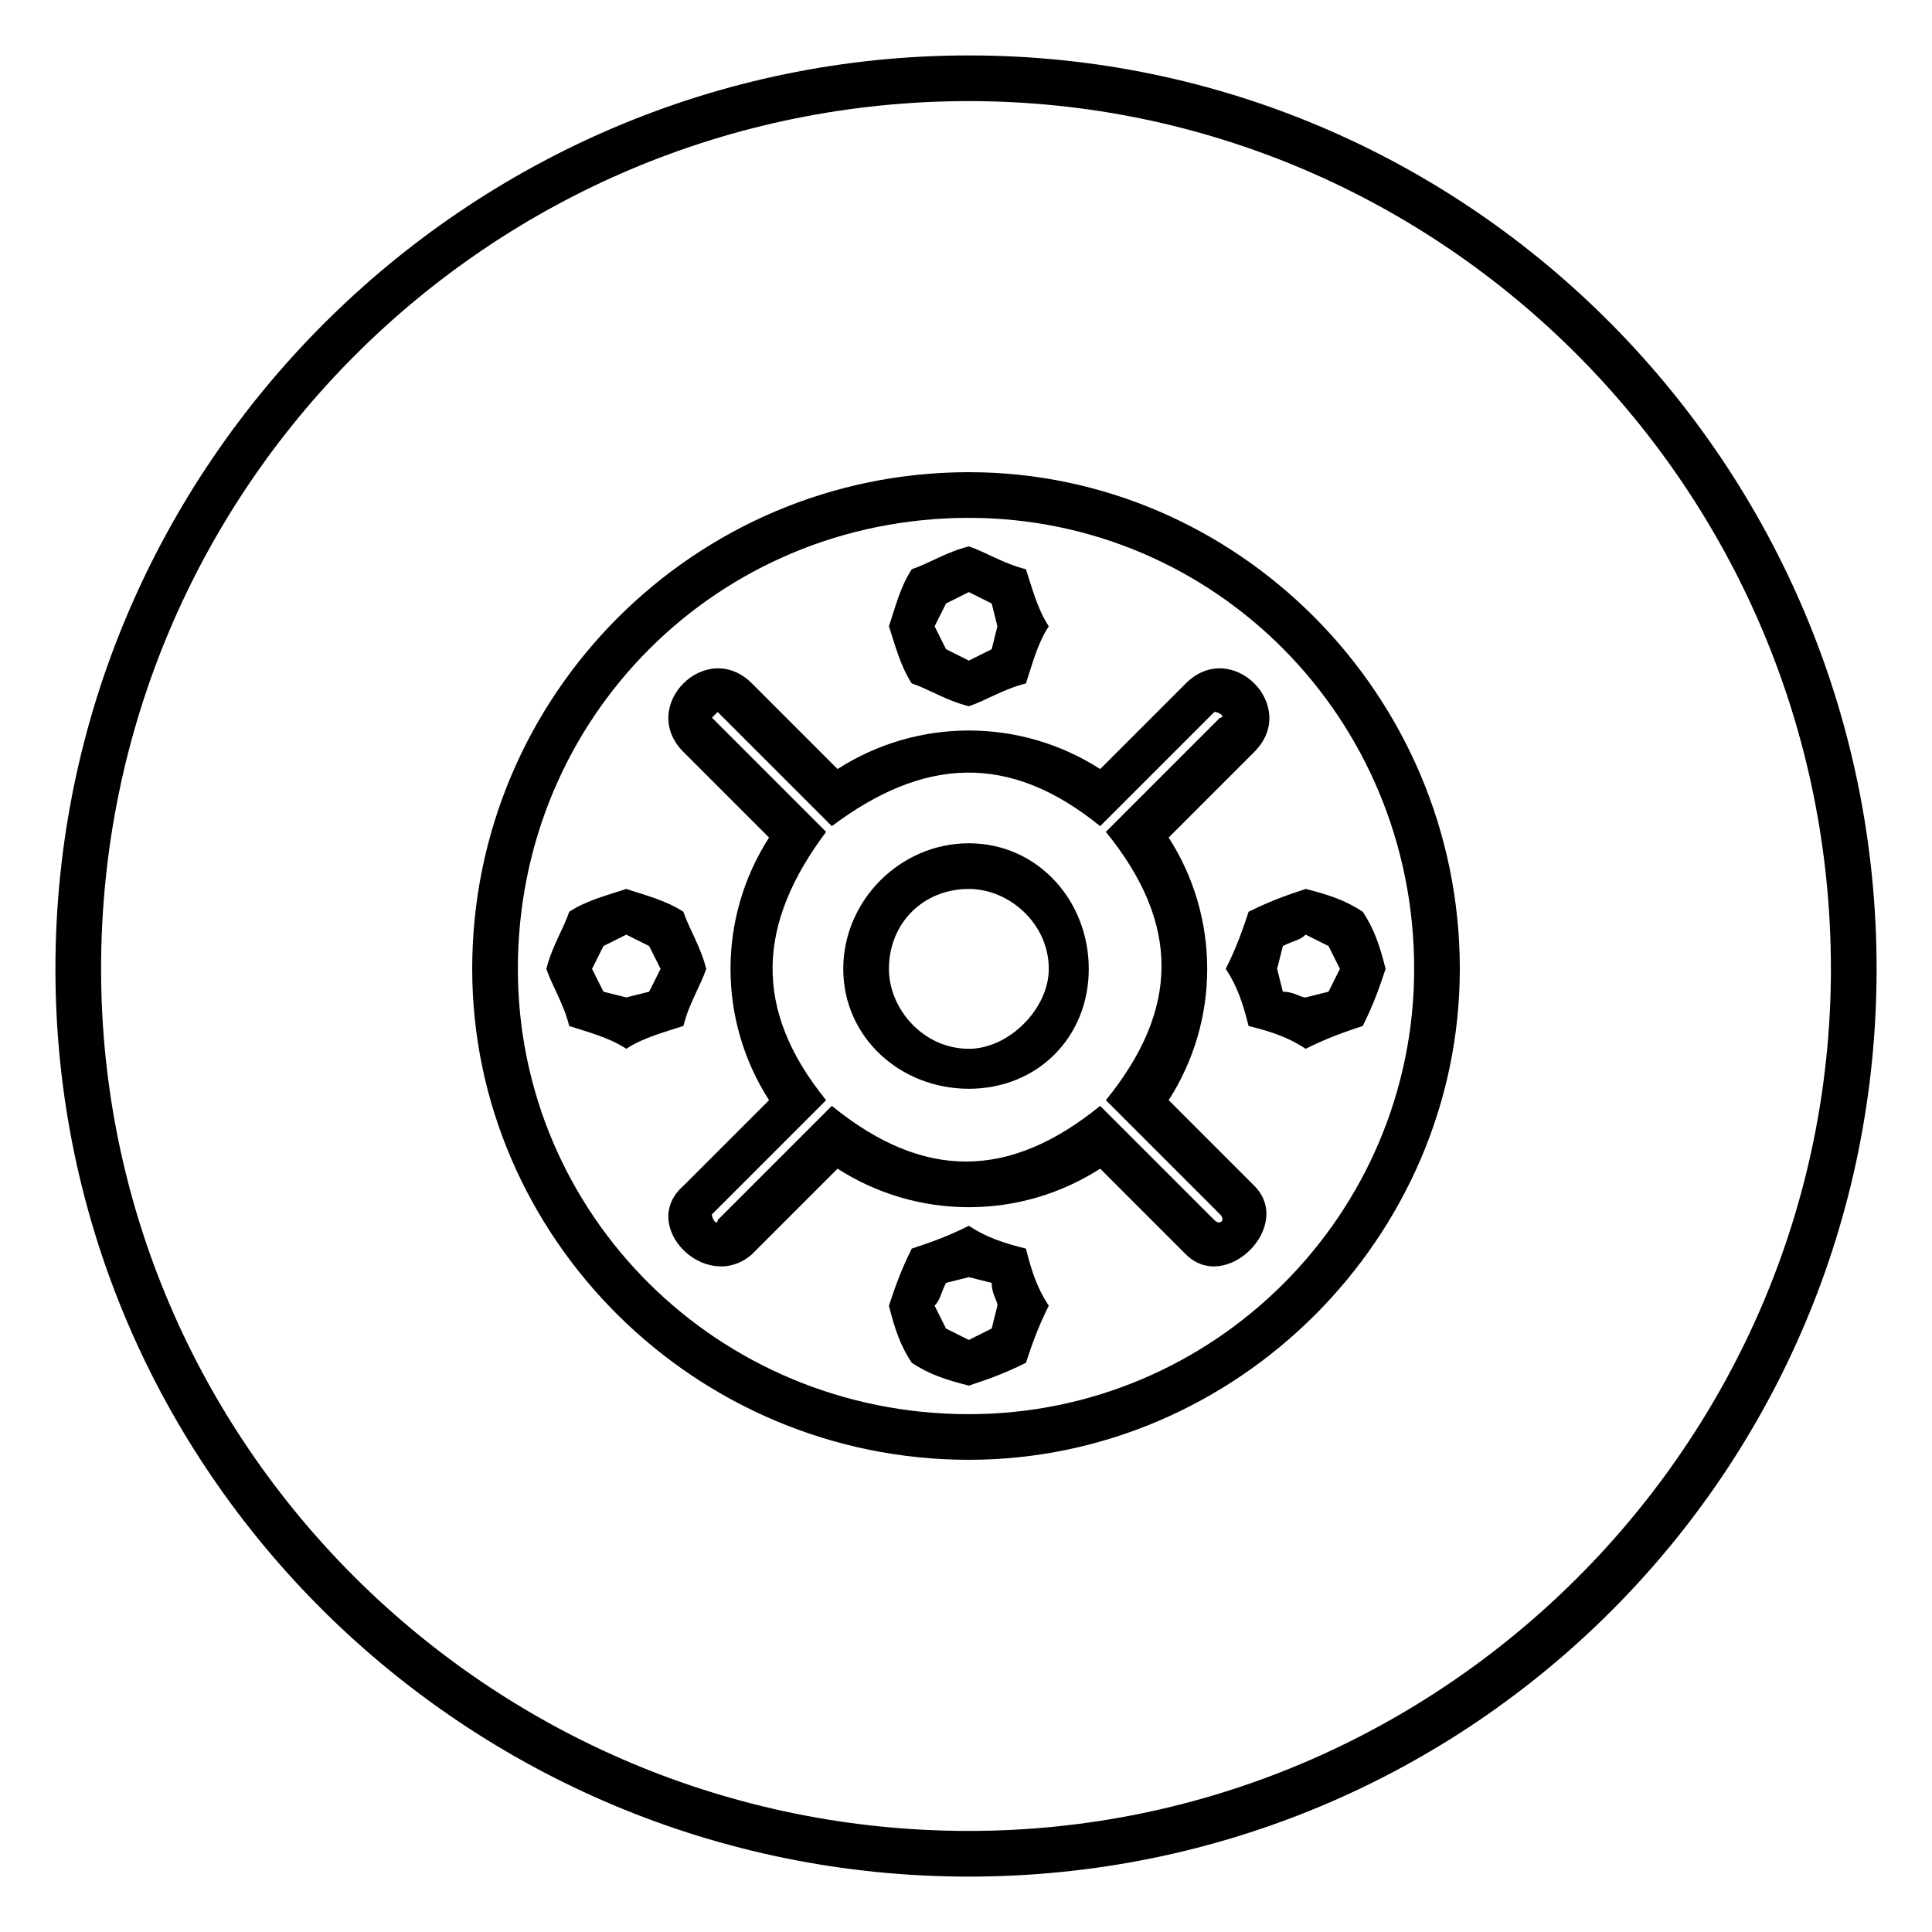
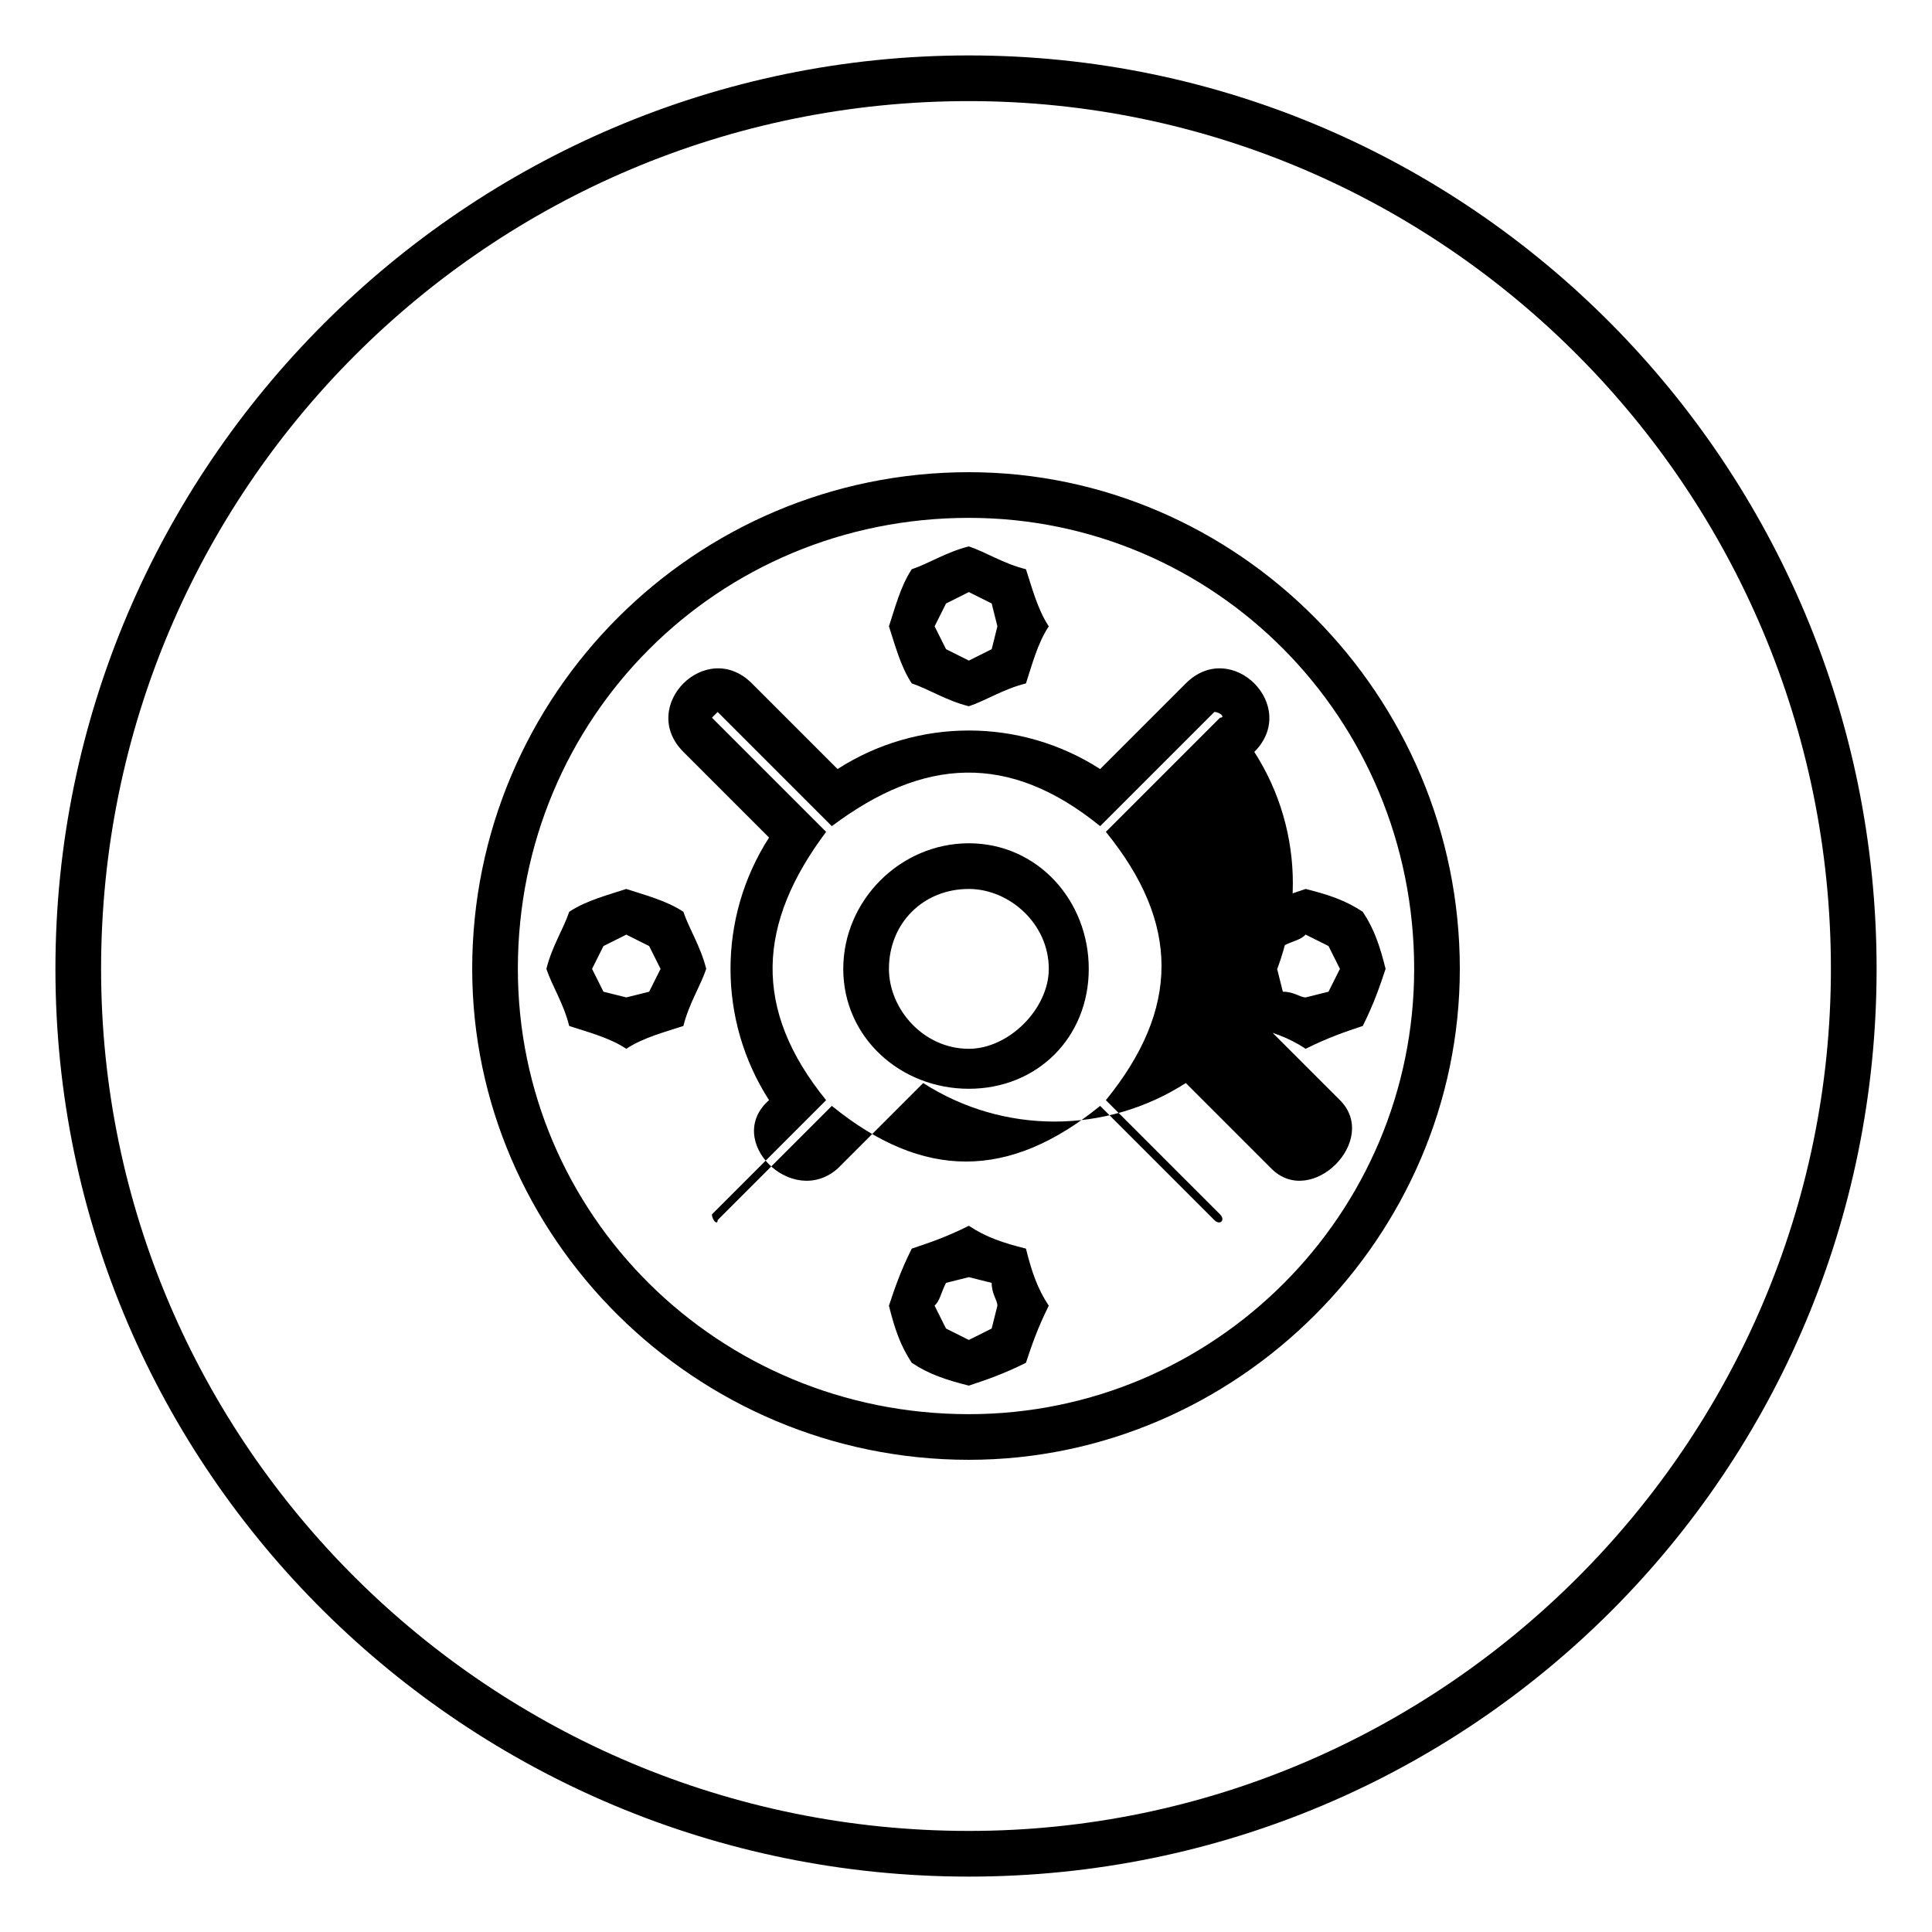
<svg xmlns="http://www.w3.org/2000/svg" fill="#000000" width="800px" height="800px" version="1.1" viewBox="144 144 512 512">
-   <path d="m325.11 458.25 22.695-22.695c-13.617-21.18-13.617-48.414 0-69.594l-22.695-22.695c-12.105-12.105 6.051-30.258 18.156-18.156l22.695 22.695c21.18-13.617 48.414-13.617 69.594 0l22.695-22.695c12.105-12.105 30.258 6.051 18.156 18.156l-22.695 22.695c13.617 21.18 13.617 48.414 0 69.594l22.695 22.695c10.59 10.59-7.566 28.746-18.156 18.156l-22.695-22.695c-21.18 13.617-48.414 13.617-69.594 0l-22.695 22.695c-12.105 10.59-30.258-7.566-18.156-18.156zm75.648-299.56c133.14 0 240.56 108.93 240.56 242.07 0 133.14-107.42 240.56-240.56 240.56-133.14 0-242.07-107.42-242.07-240.56s108.93-242.07 242.07-242.07zm0 12.105c-127.09 0-229.97 102.88-229.97 229.97 0 125.57 102.88 228.45 229.97 228.45 125.57 0 228.45-102.88 228.45-228.45 0-127.09-102.88-229.97-228.45-229.97zm0 98.34c71.109 0 130.11 59.004 130.11 131.62 0 71.109-59.004 130.11-130.11 130.11-72.621 0-131.62-59.004-131.62-130.11 0-72.621 59.004-131.62 131.62-131.62zm0 12.105c-66.57 0-119.52 52.953-119.52 119.52 0 65.055 52.953 118.01 119.52 118.01 65.055 0 118.01-52.953 118.01-118.01 0-66.57-52.953-119.52-118.01-119.52zm0 86.238c18.156 0 31.773 15.129 31.773 33.285s-13.617 31.773-31.773 31.773-33.285-13.617-33.285-31.773 15.129-33.285 33.285-33.285zm0 12.105c-12.105 0-21.18 9.078-21.18 21.18 0 10.59 9.078 21.18 21.18 21.18 10.59 0 21.18-10.59 21.18-21.18 0-12.105-10.59-21.18-21.18-21.18zm15.129-84.727c1.512 4.539 3.027 10.59 6.051 15.129-3.027 4.539-4.539 10.59-6.051 15.129-6.051 1.512-10.59 4.539-15.129 6.051-6.051-1.512-10.59-4.539-15.129-6.051-3.027-4.539-4.539-10.59-6.051-15.129 1.512-4.539 3.027-10.59 6.051-15.129 4.539-1.512 9.078-4.539 15.129-6.051 4.539 1.512 9.078 4.539 15.129 6.051zm-15.129 6.051-6.051 3.027-3.027 6.051 3.027 6.051 6.051 3.027 6.051-3.027 1.512-6.051-1.512-6.051zm-105.91 84.727c4.539-3.027 10.59-4.539 15.129-6.051 4.539 1.512 10.59 3.027 15.129 6.051 1.512 4.539 4.539 9.078 6.051 15.129-1.512 4.539-4.539 9.078-6.051 15.129-4.539 1.512-10.59 3.027-15.129 6.051-4.539-3.027-10.59-4.539-15.129-6.051-1.512-6.051-4.539-10.59-6.051-15.129 1.512-6.051 4.539-10.59 6.051-15.129zm6.051 15.129 3.027 6.051 6.051 1.512 6.051-1.512 3.027-6.051-3.027-6.051-6.051-3.027-6.051 3.027zm84.727 104.39c-3.027-4.539-4.539-9.078-6.051-15.129 1.512-4.539 3.027-9.078 6.051-15.129 4.539-1.512 9.078-3.027 15.129-6.051 4.539 3.027 9.078 4.539 15.129 6.051 1.512 6.051 3.027 10.59 6.051 15.129-3.027 6.051-4.539 10.59-6.051 15.129-6.051 3.027-10.59 4.539-15.129 6.051-6.051-1.512-10.59-3.027-15.129-6.051zm15.129-6.051 6.051-3.027 1.512-6.051c0-1.512-1.512-3.027-1.512-6.051l-6.051-1.512-6.051 1.512c-1.512 3.027-1.512 4.539-3.027 6.051l3.027 6.051zm104.39-83.211c-4.539 1.512-9.078 3.027-15.129 6.051-4.539-3.027-9.078-4.539-15.129-6.051-1.512-6.051-3.027-10.59-6.051-15.129 3.027-6.051 4.539-10.59 6.051-15.129 6.051-3.027 10.59-4.539 15.129-6.051 6.051 1.512 10.59 3.027 15.129 6.051 3.027 4.539 4.539 9.078 6.051 15.129-1.512 4.539-3.027 9.078-6.051 15.129zm-6.051-15.129-3.027-6.051-6.051-3.027c-1.512 1.512-3.027 1.512-6.051 3.027l-1.512 6.051 1.512 6.051c3.027 0 4.539 1.512 6.051 1.512l6.051-1.512zm-166.42 65.055c0 1.512 1.512 3.027 1.512 1.512l30.258-30.258c24.207 19.668 46.902 19.668 71.109 0l30.258 30.258c1.512 1.512 3.027 0 1.512-1.512l-30.258-30.258c19.668-24.207 19.668-46.902 0-71.109l30.258-30.258c1.512 0 0-1.512-1.512-1.512l-30.258 30.258c-24.207-19.668-46.902-18.156-71.109 0l-30.258-30.258-1.512 1.512 30.258 30.258c-18.156 24.207-19.668 46.902 0 71.109z" />
+   <path d="m325.11 458.25 22.695-22.695c-13.617-21.18-13.617-48.414 0-69.594l-22.695-22.695c-12.105-12.105 6.051-30.258 18.156-18.156l22.695 22.695c21.18-13.617 48.414-13.617 69.594 0l22.695-22.695c12.105-12.105 30.258 6.051 18.156 18.156c13.617 21.18 13.617 48.414 0 69.594l22.695 22.695c10.59 10.59-7.566 28.746-18.156 18.156l-22.695-22.695c-21.18 13.617-48.414 13.617-69.594 0l-22.695 22.695c-12.105 10.59-30.258-7.566-18.156-18.156zm75.648-299.56c133.14 0 240.56 108.93 240.56 242.07 0 133.14-107.42 240.56-240.56 240.56-133.14 0-242.07-107.42-242.07-240.56s108.93-242.07 242.07-242.07zm0 12.105c-127.09 0-229.97 102.88-229.97 229.97 0 125.57 102.88 228.45 229.97 228.45 125.57 0 228.45-102.88 228.45-228.45 0-127.09-102.88-229.97-228.45-229.97zm0 98.34c71.109 0 130.11 59.004 130.11 131.62 0 71.109-59.004 130.11-130.11 130.11-72.621 0-131.62-59.004-131.62-130.11 0-72.621 59.004-131.62 131.62-131.62zm0 12.105c-66.57 0-119.52 52.953-119.52 119.52 0 65.055 52.953 118.01 119.52 118.01 65.055 0 118.01-52.953 118.01-118.01 0-66.57-52.953-119.52-118.01-119.52zm0 86.238c18.156 0 31.773 15.129 31.773 33.285s-13.617 31.773-31.773 31.773-33.285-13.617-33.285-31.773 15.129-33.285 33.285-33.285zm0 12.105c-12.105 0-21.18 9.078-21.18 21.18 0 10.59 9.078 21.18 21.18 21.18 10.59 0 21.18-10.59 21.18-21.18 0-12.105-10.59-21.18-21.18-21.18zm15.129-84.727c1.512 4.539 3.027 10.59 6.051 15.129-3.027 4.539-4.539 10.59-6.051 15.129-6.051 1.512-10.59 4.539-15.129 6.051-6.051-1.512-10.59-4.539-15.129-6.051-3.027-4.539-4.539-10.59-6.051-15.129 1.512-4.539 3.027-10.59 6.051-15.129 4.539-1.512 9.078-4.539 15.129-6.051 4.539 1.512 9.078 4.539 15.129 6.051zm-15.129 6.051-6.051 3.027-3.027 6.051 3.027 6.051 6.051 3.027 6.051-3.027 1.512-6.051-1.512-6.051zm-105.91 84.727c4.539-3.027 10.59-4.539 15.129-6.051 4.539 1.512 10.59 3.027 15.129 6.051 1.512 4.539 4.539 9.078 6.051 15.129-1.512 4.539-4.539 9.078-6.051 15.129-4.539 1.512-10.59 3.027-15.129 6.051-4.539-3.027-10.59-4.539-15.129-6.051-1.512-6.051-4.539-10.59-6.051-15.129 1.512-6.051 4.539-10.59 6.051-15.129zm6.051 15.129 3.027 6.051 6.051 1.512 6.051-1.512 3.027-6.051-3.027-6.051-6.051-3.027-6.051 3.027zm84.727 104.39c-3.027-4.539-4.539-9.078-6.051-15.129 1.512-4.539 3.027-9.078 6.051-15.129 4.539-1.512 9.078-3.027 15.129-6.051 4.539 3.027 9.078 4.539 15.129 6.051 1.512 6.051 3.027 10.59 6.051 15.129-3.027 6.051-4.539 10.59-6.051 15.129-6.051 3.027-10.59 4.539-15.129 6.051-6.051-1.512-10.59-3.027-15.129-6.051zm15.129-6.051 6.051-3.027 1.512-6.051c0-1.512-1.512-3.027-1.512-6.051l-6.051-1.512-6.051 1.512c-1.512 3.027-1.512 4.539-3.027 6.051l3.027 6.051zm104.39-83.211c-4.539 1.512-9.078 3.027-15.129 6.051-4.539-3.027-9.078-4.539-15.129-6.051-1.512-6.051-3.027-10.59-6.051-15.129 3.027-6.051 4.539-10.59 6.051-15.129 6.051-3.027 10.59-4.539 15.129-6.051 6.051 1.512 10.59 3.027 15.129 6.051 3.027 4.539 4.539 9.078 6.051 15.129-1.512 4.539-3.027 9.078-6.051 15.129zm-6.051-15.129-3.027-6.051-6.051-3.027c-1.512 1.512-3.027 1.512-6.051 3.027l-1.512 6.051 1.512 6.051c3.027 0 4.539 1.512 6.051 1.512l6.051-1.512zm-166.42 65.055c0 1.512 1.512 3.027 1.512 1.512l30.258-30.258c24.207 19.668 46.902 19.668 71.109 0l30.258 30.258c1.512 1.512 3.027 0 1.512-1.512l-30.258-30.258c19.668-24.207 19.668-46.902 0-71.109l30.258-30.258c1.512 0 0-1.512-1.512-1.512l-30.258 30.258c-24.207-19.668-46.902-18.156-71.109 0l-30.258-30.258-1.512 1.512 30.258 30.258c-18.156 24.207-19.668 46.902 0 71.109z" />
</svg>